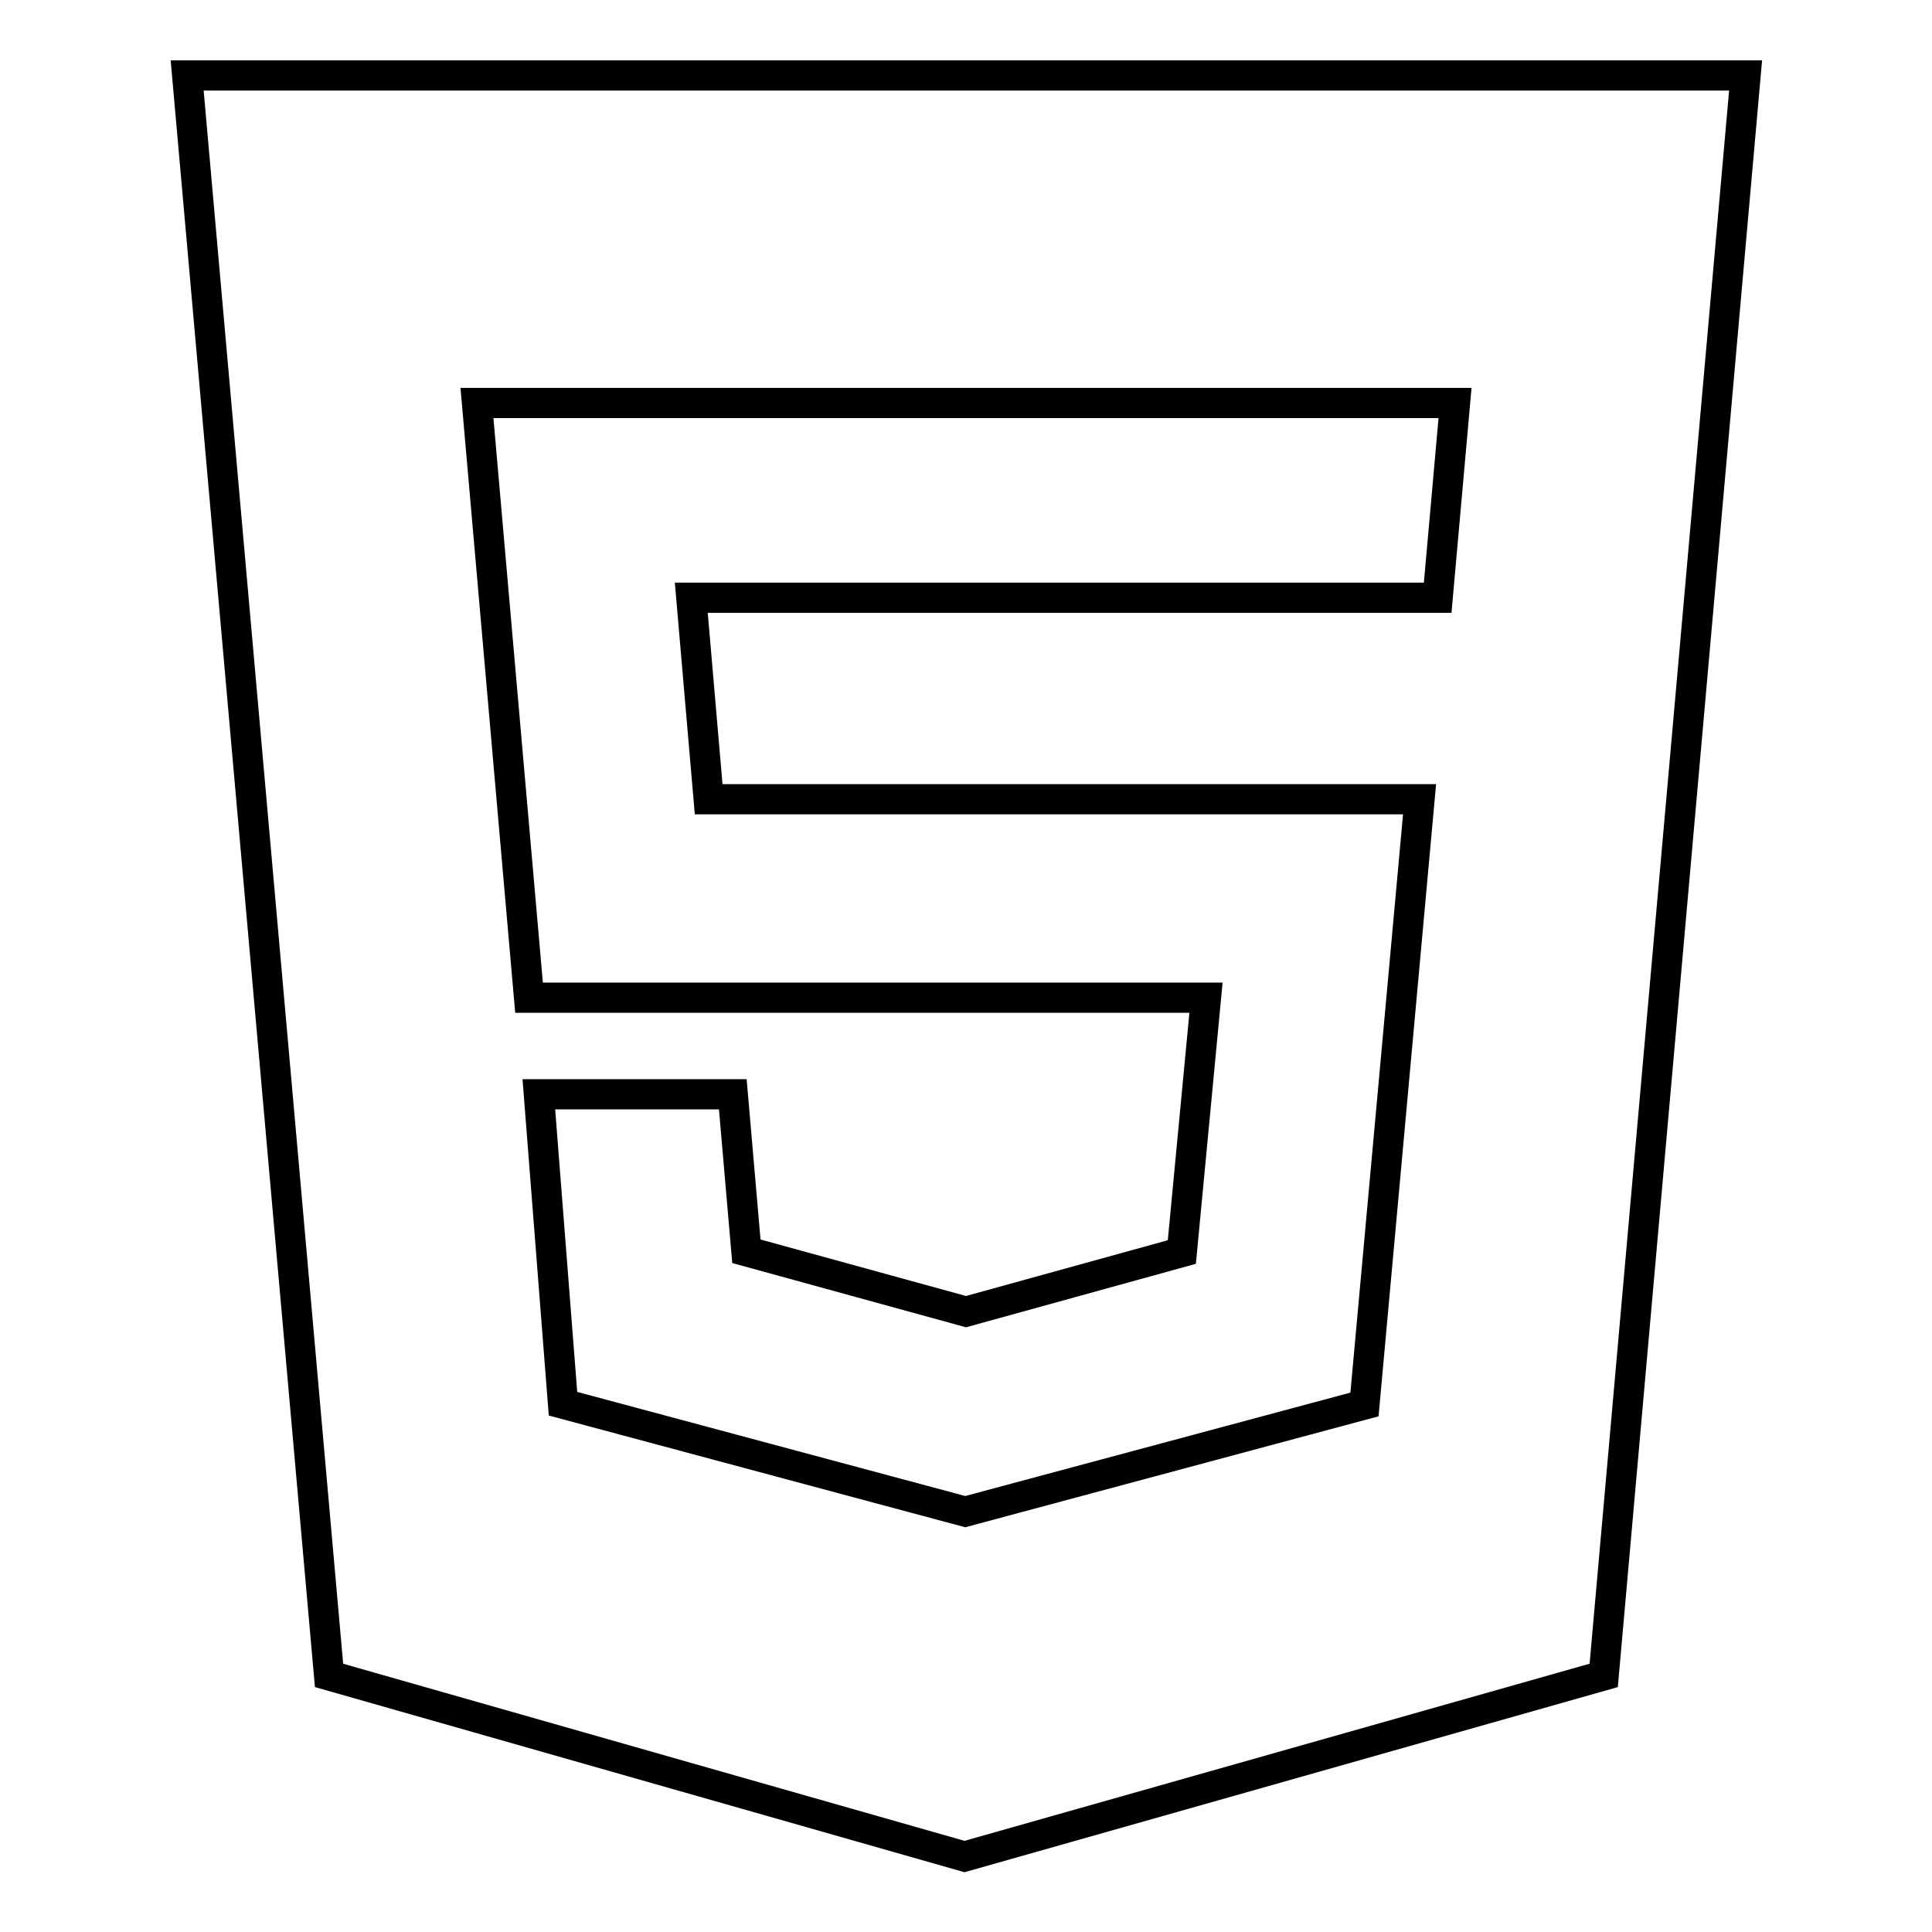
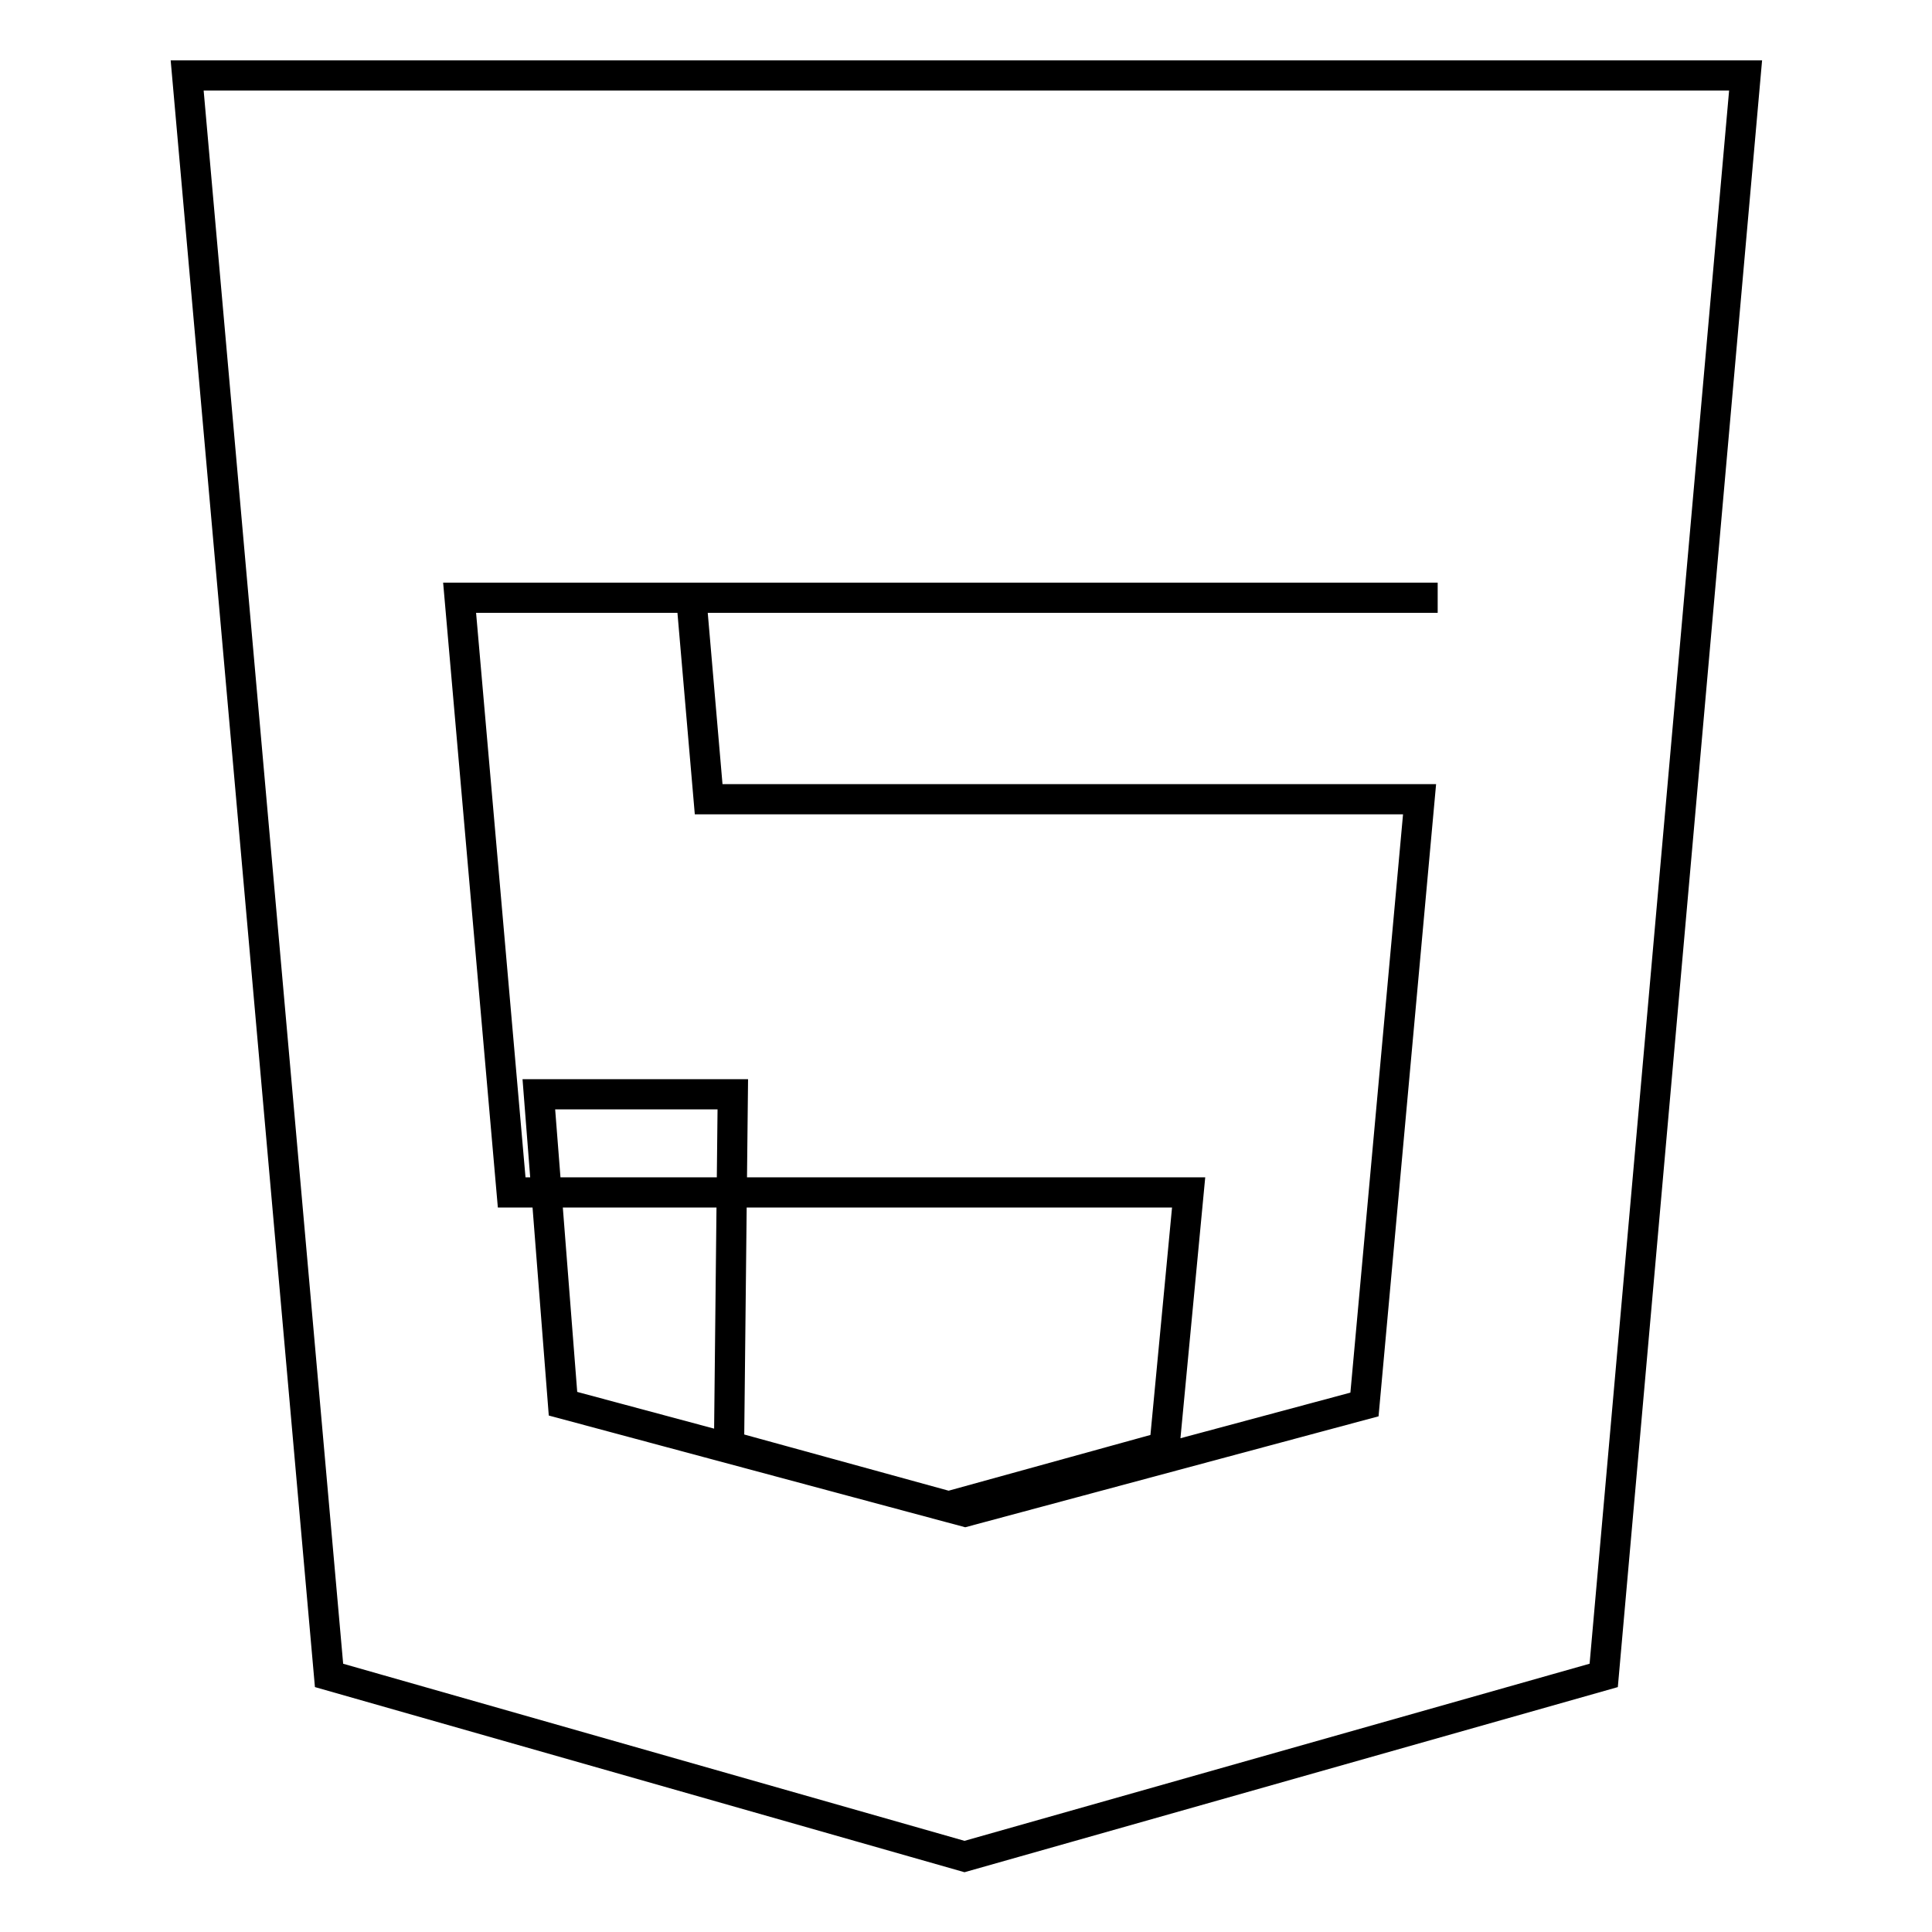
<svg xmlns="http://www.w3.org/2000/svg" version="1.1" x="0px" y="0px" viewBox="0 0 256 256" enable-background="new 0 0 256 256" xml:space="preserve">
  <g>
-     <path stroke-width="4" fill-opacity="0" stroke="#000000" d="M24.8,10h206.5l-18.8,212l-84.7,24l-84.2-24L24.8,10z M93.9,105.9l-2.3-26.7l98.9,0l2.3-25.8l-129.6,0 l6.9,78.8h89.7l-3.2,33.7l-28.6,7.9l-29.1-8L97.1,145H71.4l3.2,41l53.3,14.3l52.9-14.2l7.3-80.2L93.9,105.9L93.9,105.9z" />
+     <path stroke-width="4" fill-opacity="0" stroke="#000000" d="M24.8,10h206.5l-18.8,212l-84.7,24l-84.2-24L24.8,10z M93.9,105.9l-2.3-26.7l98.9,0l-129.6,0 l6.9,78.8h89.7l-3.2,33.7l-28.6,7.9l-29.1-8L97.1,145H71.4l3.2,41l53.3,14.3l52.9-14.2l7.3-80.2L93.9,105.9L93.9,105.9z" />
  </g>
</svg>